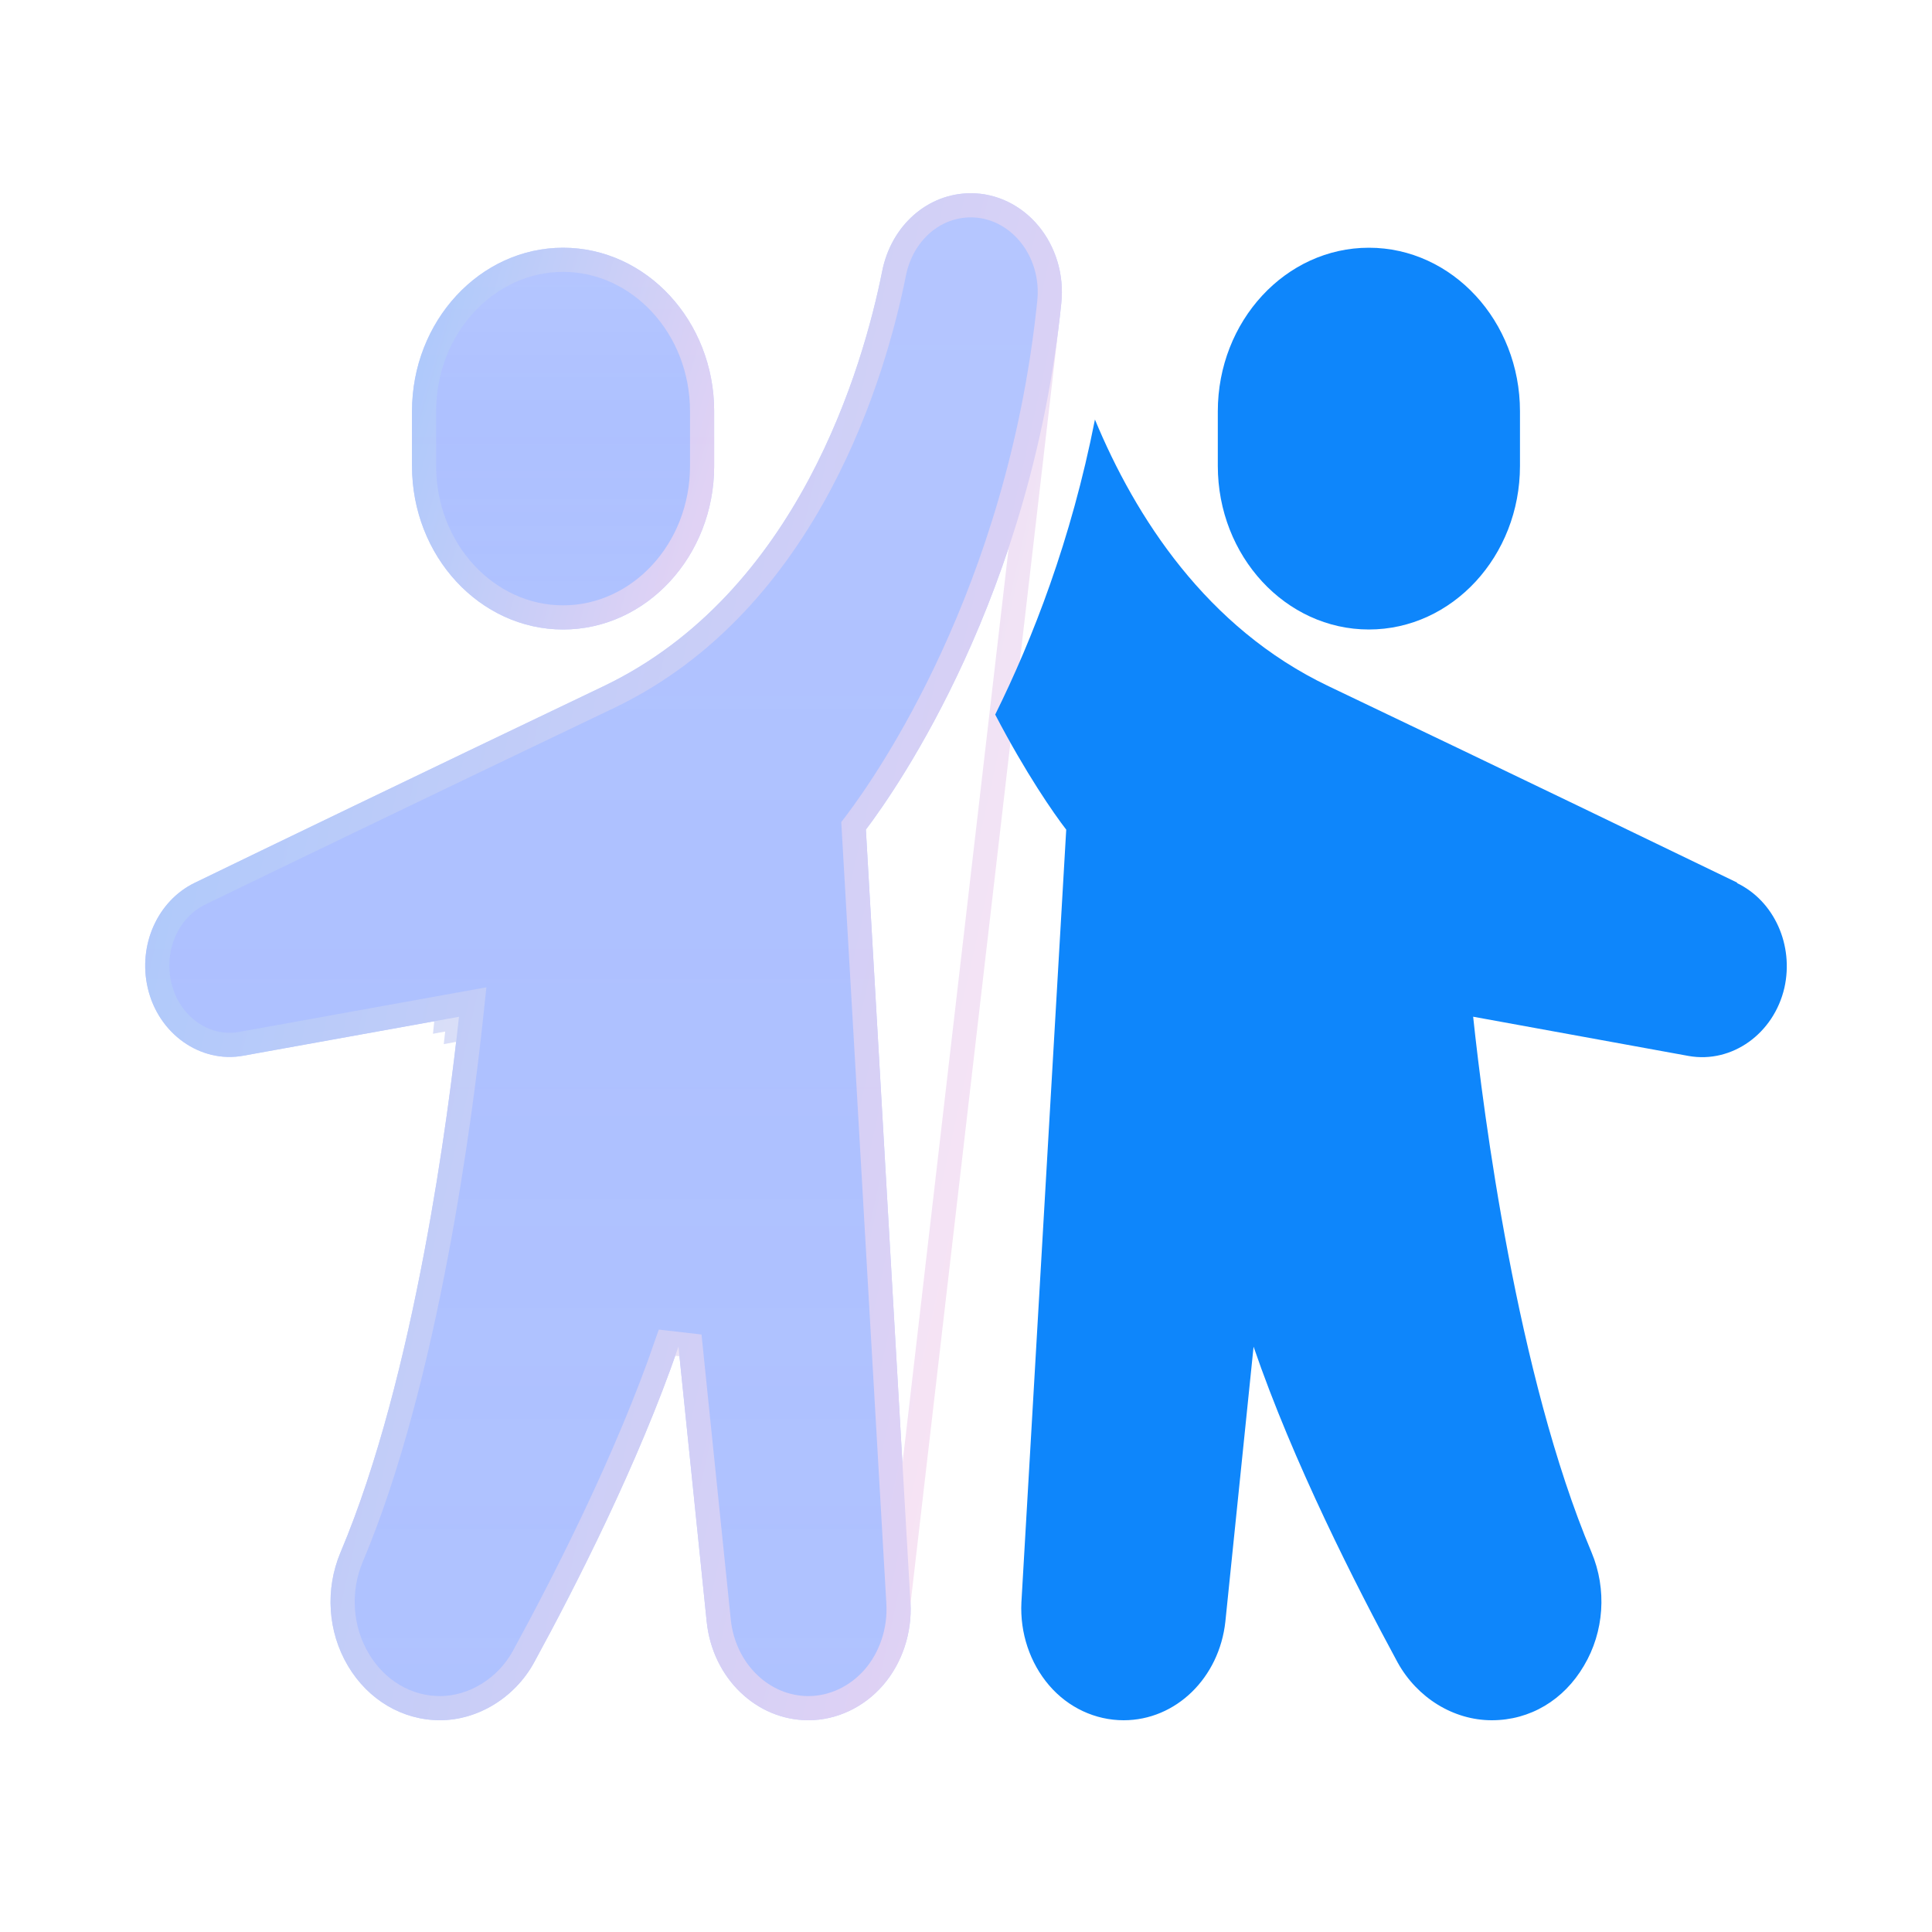
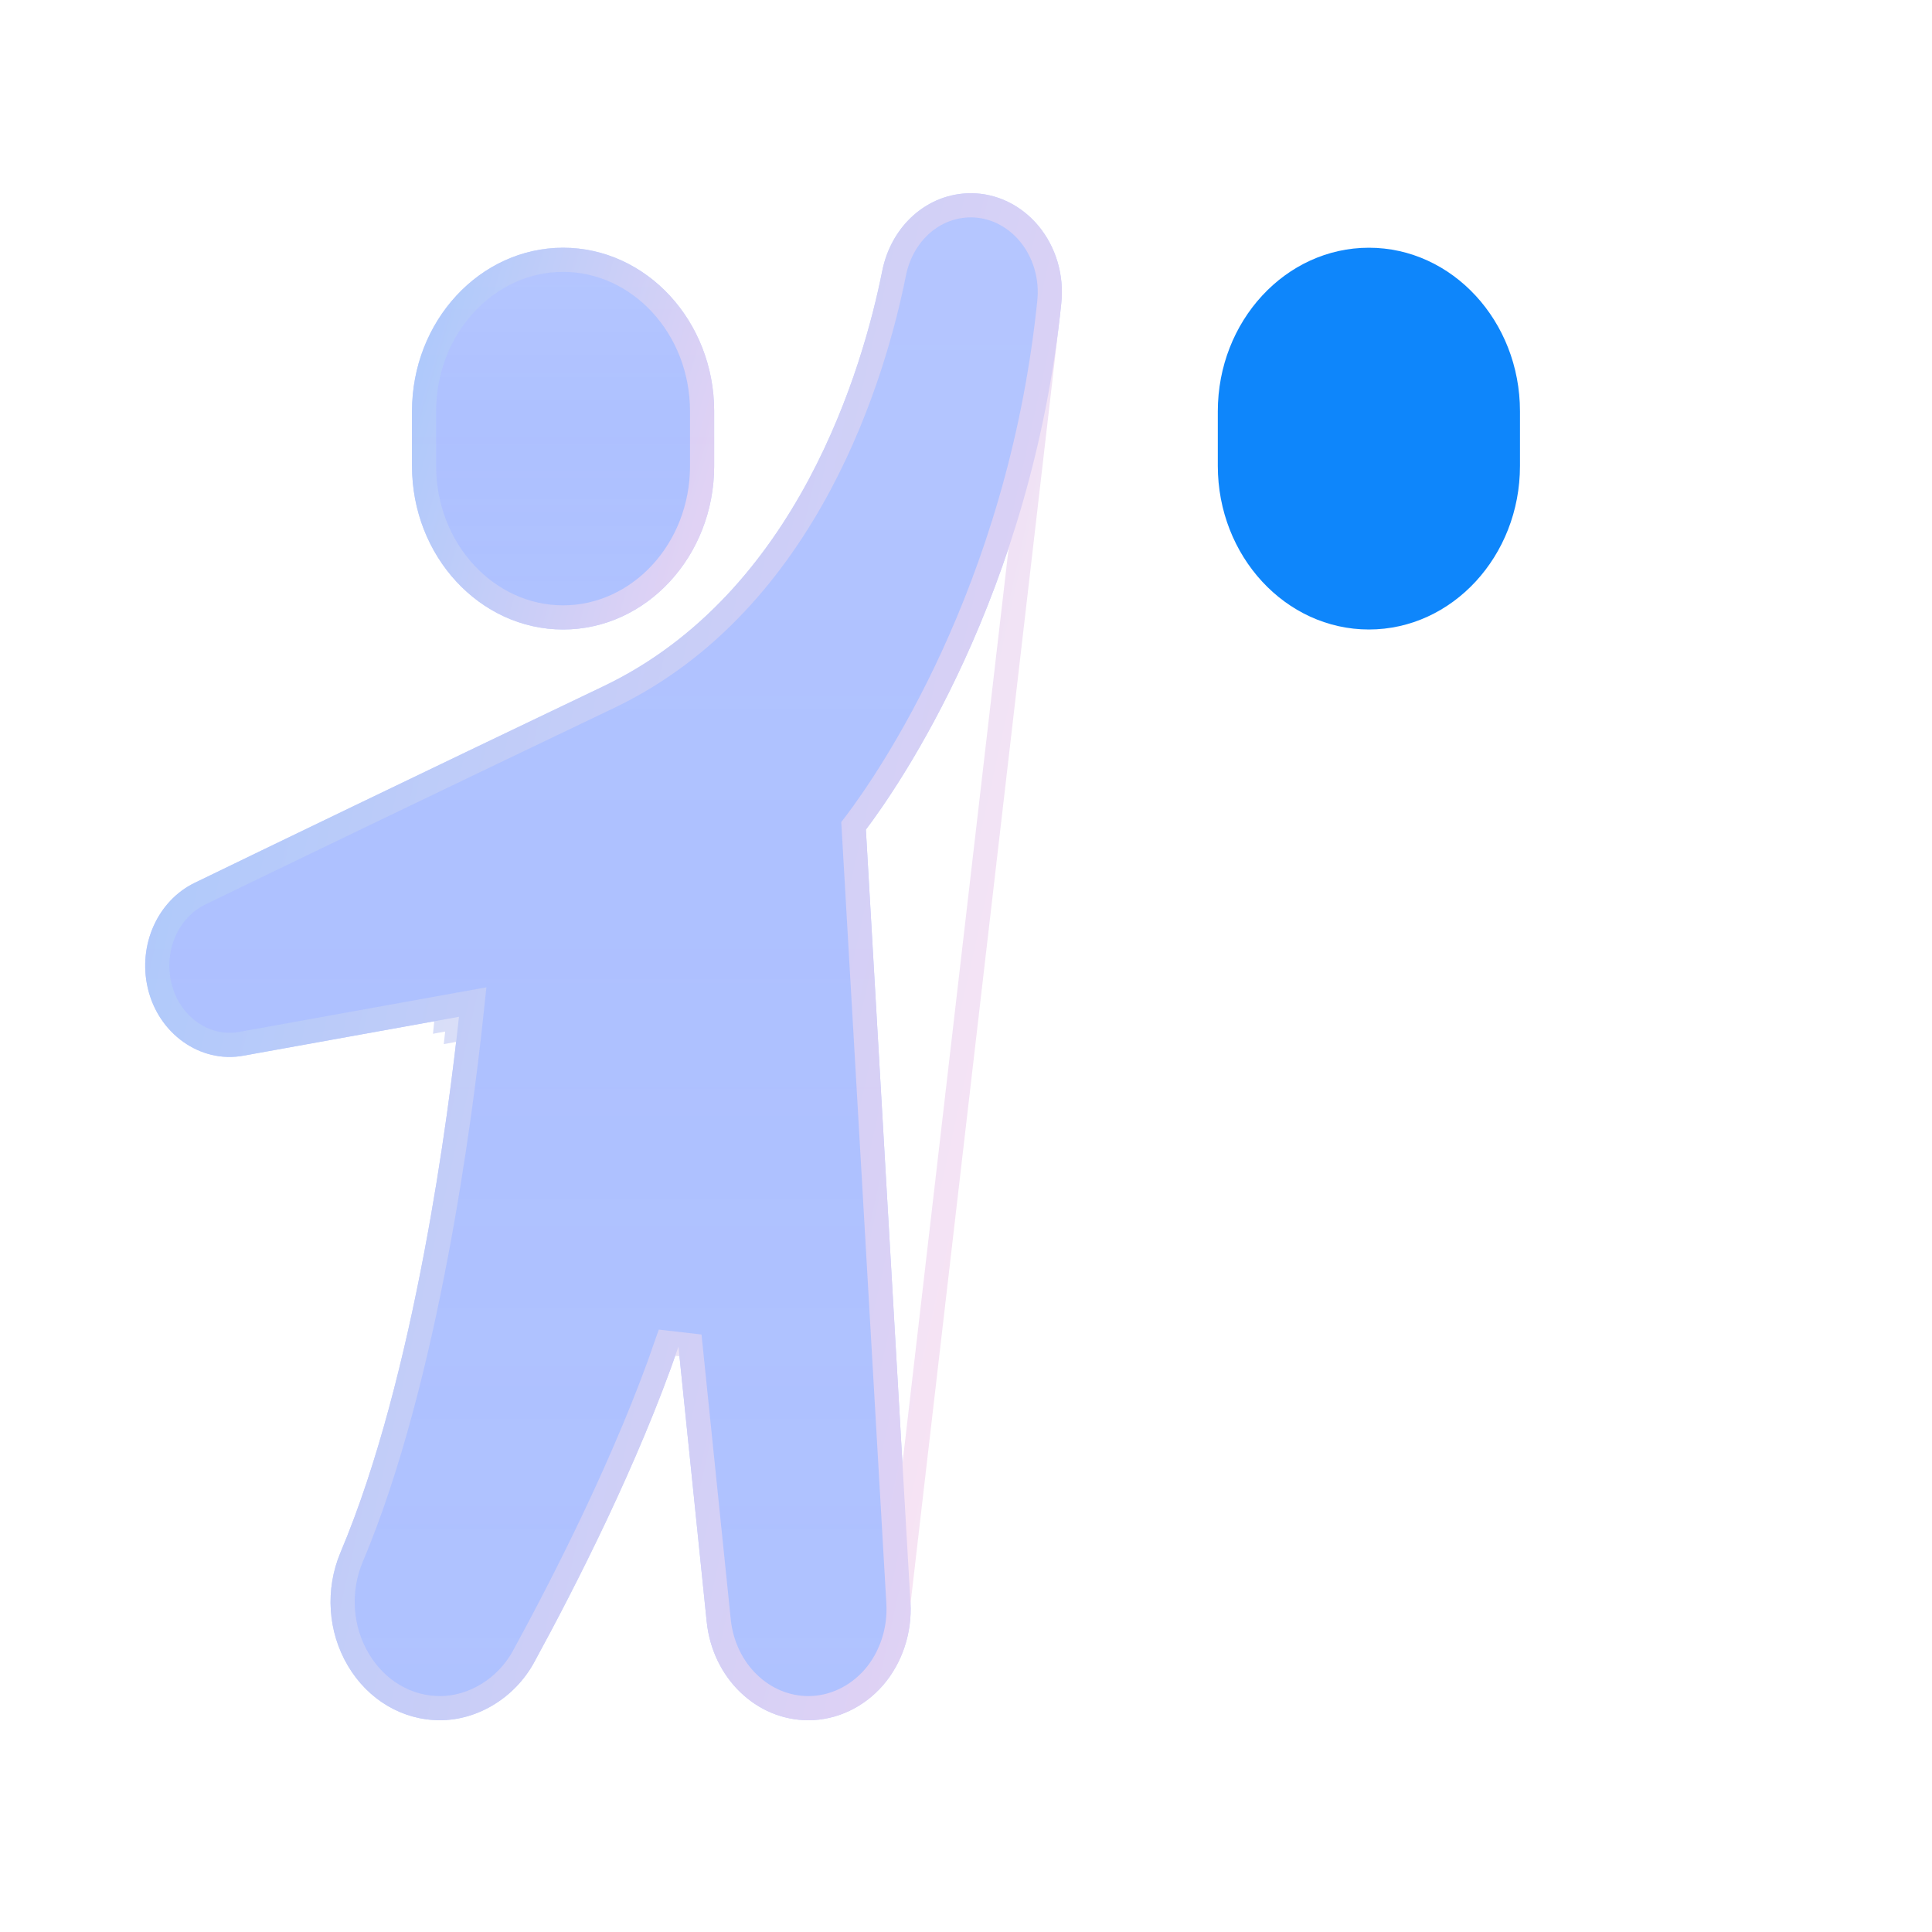
<svg xmlns="http://www.w3.org/2000/svg" width="80" height="80" viewBox="0 0 80 80" fill="none">
  <g clip-path="url(#clip0_27_456)">
    <path d="M23.316 26.066C26.766 26.066 29.572 23.027 29.572 19.291V17.033C29.572 13.297 26.766 10.258 23.316 10.258C19.866 10.258 17.06 13.297 17.06 17.033V19.291C17.06 23.027 19.866 26.066 23.316 26.066Z" fill="url(#paint0_linear_27_456)" fill-opacity="0.5" />
    <path d="M29.072 19.291C29.072 22.789 26.453 25.566 23.316 25.566C20.179 25.566 17.56 22.789 17.56 19.291V17.033C17.56 13.535 20.179 10.758 23.316 10.758C26.453 10.758 29.072 13.535 29.072 17.033V19.291Z" stroke="url(#paint1_linear_27_456)" stroke-opacity="0.7" />
    <path d="M43.948 12.529C44.064 11.38 43.722 10.226 43.005 9.36C42.29 8.496 41.27 8.001 40.203 8.001C38.417 8.001 36.906 9.33 36.529 11.232C35.753 15.111 33.079 24.553 24.98 28.421C17.082 32.194 10.966 35.148 8.062 36.556C6.525 37.301 5.708 39.131 6.117 40.907C6.553 42.804 8.297 44.039 10.07 43.715L19.005 42.103C18.585 46.02 17.193 56.963 14.101 64.278C13.456 65.811 13.569 67.568 14.409 68.981C15.244 70.39 16.669 71.231 18.221 71.231C19.772 71.231 21.314 70.31 22.121 68.829C23.842 65.676 26.436 60.584 28.094 55.761L29.263 67.151C29.501 69.477 31.312 71.231 33.473 71.231C34.637 71.231 35.762 70.704 36.56 69.786C37.356 68.867 37.772 67.618 37.701 66.359L35.854 34.352C37.198 32.574 42.713 24.639 43.949 12.528L43.948 12.529Z" fill="url(#paint2_linear_27_456)" fill-opacity="0.5" />
    <path d="M43.426 12.722L43.451 12.479C43.554 11.458 43.248 10.438 42.62 9.679L42.62 9.679C41.994 8.923 41.112 8.501 40.203 8.501C38.684 8.501 37.356 9.632 37.019 11.329L37.019 11.33C36.626 13.296 35.751 16.678 33.942 20.066C32.132 23.454 29.372 26.878 25.195 28.872C17.299 32.645 11.183 35.598 8.28 37.006L8.28 37.006C6.972 37.64 6.242 39.224 6.605 40.794L6.605 40.795C6.988 42.464 8.501 43.493 9.981 43.223L9.982 43.223L18.916 41.611L19.573 41.493L19.502 42.157C19.083 46.068 17.686 57.08 14.562 64.472C13.977 65.861 14.082 67.451 14.838 68.725L14.839 68.726C15.59 69.993 16.857 70.731 18.221 70.731C19.58 70.731 20.959 69.919 21.682 68.59L21.682 68.59C23.399 65.444 25.977 60.381 27.621 55.598L28.592 55.71L29.761 67.1L29.761 67.1C29.976 69.203 31.6 70.731 33.473 70.731C34.485 70.731 35.474 70.272 36.183 69.458C36.89 68.642 37.265 67.522 37.202 66.388L43.426 12.722ZM43.426 12.722C42.154 24.57 36.76 32.324 35.455 34.051L35.344 34.197L35.355 34.381L37.202 66.387L43.426 12.722ZM19.005 42.103L19.094 42.595L18.948 42.622C18.969 42.437 18.988 42.264 19.005 42.103ZM19.005 42.103L18.508 42.05C18.503 42.098 18.497 42.146 18.492 42.196L19.005 42.103Z" stroke="url(#paint3_linear_27_456)" stroke-opacity="0.7" />
    <path d="M56.683 26.066C60.133 26.066 62.939 23.027 62.939 19.291V17.033C62.939 13.297 60.133 10.258 56.683 10.258C53.233 10.258 50.427 13.297 50.427 17.033V19.291C50.427 23.027 53.233 26.066 56.683 26.066Z" fill="#0E86FB" />
-     <path d="M71.928 36.567V36.545C69.029 35.145 62.919 32.186 55.015 28.415C49.947 25.998 47.007 21.392 45.339 17.372C44.358 22.363 42.752 26.473 41.209 29.589C42.481 32.028 43.628 33.677 44.15 34.354L42.294 66.354C42.231 67.618 42.648 68.86 43.441 69.786C44.233 70.712 45.359 71.232 46.527 71.232C48.696 71.232 50.489 69.47 50.74 67.144L51.908 55.763C53.555 60.573 56.162 65.676 57.872 68.838C58.685 70.306 60.187 71.232 61.772 71.232C63.357 71.232 64.754 70.396 65.588 68.973C66.422 67.573 66.547 65.812 65.901 64.276C62.814 56.959 61.417 46.029 61 42.1L69.926 43.726C71.719 44.042 73.45 42.8 73.888 40.903C74.284 39.142 73.471 37.312 71.928 36.567Z" fill="#0E86FB" />
  </g>
  <defs>
    <linearGradient id="paint0_linear_27_456" x1="23.316" y1="10.258" x2="23.316" y2="26.066" gradientUnits="userSpaceOnUse">
      <stop stop-color="#5A81FF" stop-opacity="0.9" />
      <stop offset="0.45" stop-color="#567DFF" stop-opacity="0.96" />
      <stop offset="1" stop-color="#4E78FF" stop-opacity="0.9" />
    </linearGradient>
    <linearGradient id="paint1_linear_27_456" x1="18.435" y1="10.258" x2="31.12" y2="13.994" gradientUnits="userSpaceOnUse">
      <stop stop-color="#ADCCFA" />
      <stop offset="1" stop-color="#F6D9F0" />
    </linearGradient>
    <linearGradient id="paint2_linear_27_456" x1="24.991" y1="8.001" x2="24.991" y2="71.231" gradientUnits="userSpaceOnUse">
      <stop stop-color="#5A81FF" stop-opacity="0.9" />
      <stop offset="0.45" stop-color="#567DFF" stop-opacity="0.96" />
      <stop offset="1" stop-color="#4E78FF" stop-opacity="0.9" />
    </linearGradient>
    <linearGradient id="paint3_linear_27_456" x1="10.184" y1="8.001" x2="50.015" y2="16.898" gradientUnits="userSpaceOnUse">
      <stop stop-color="#ADCCFA" />
      <stop offset="1" stop-color="#F6D9F0" />
    </linearGradient>
    <clipPath id="clip0_27_456">
      <rect width="67.975" height="63.232" fill="white" transform="translate(6.012 8)" />
    </clipPath>
  </defs>
</svg>